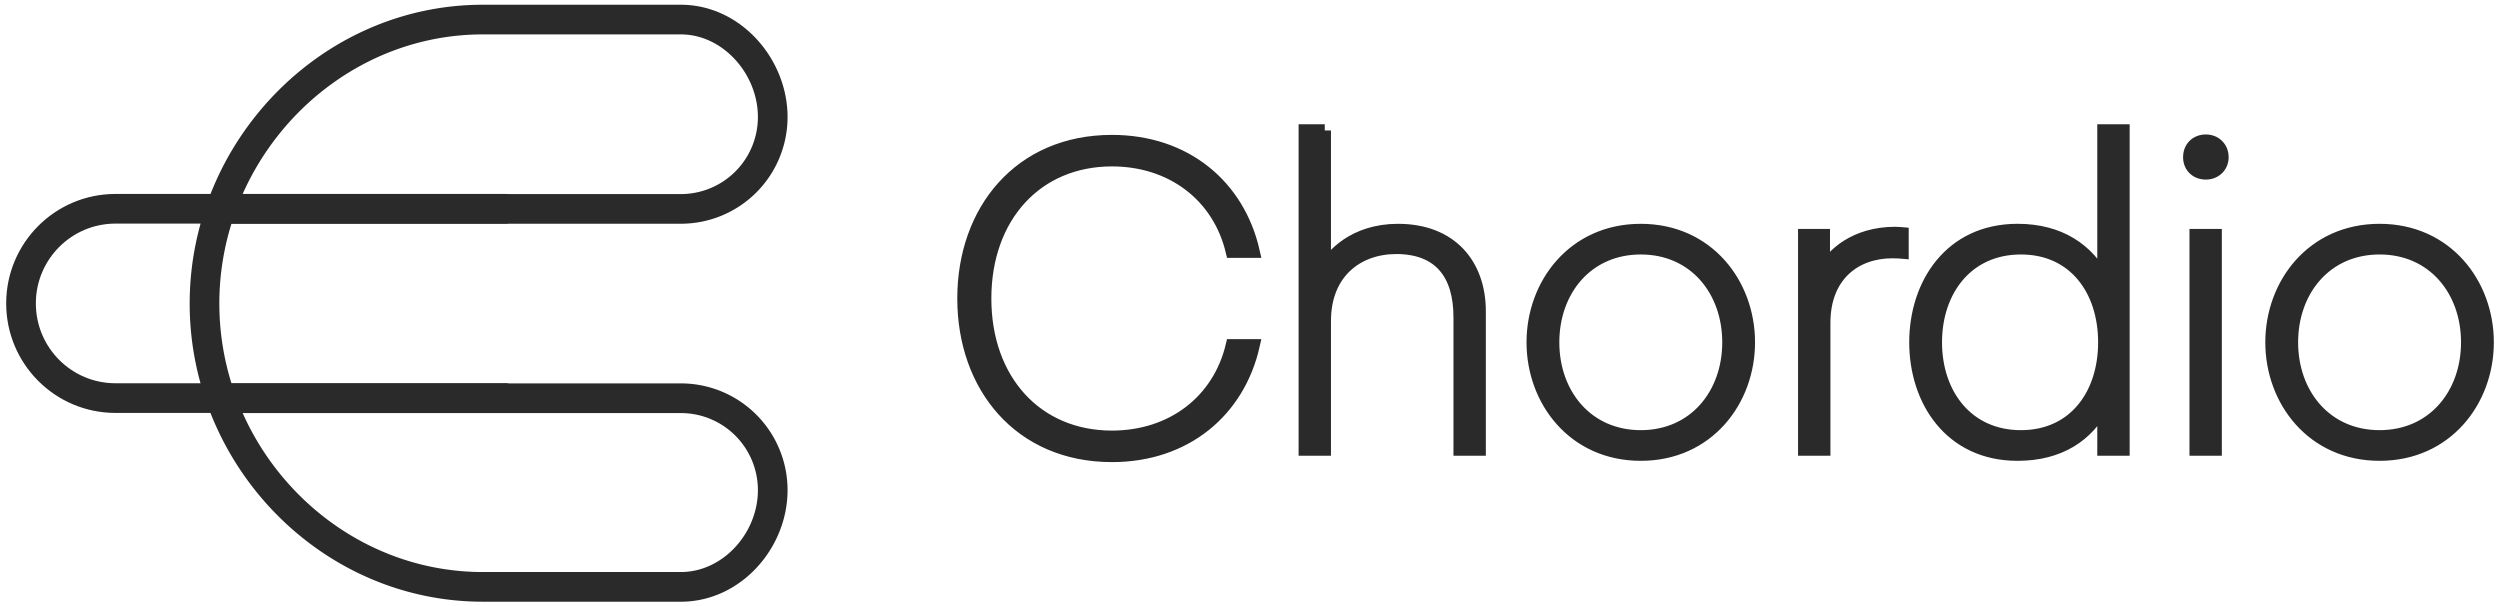
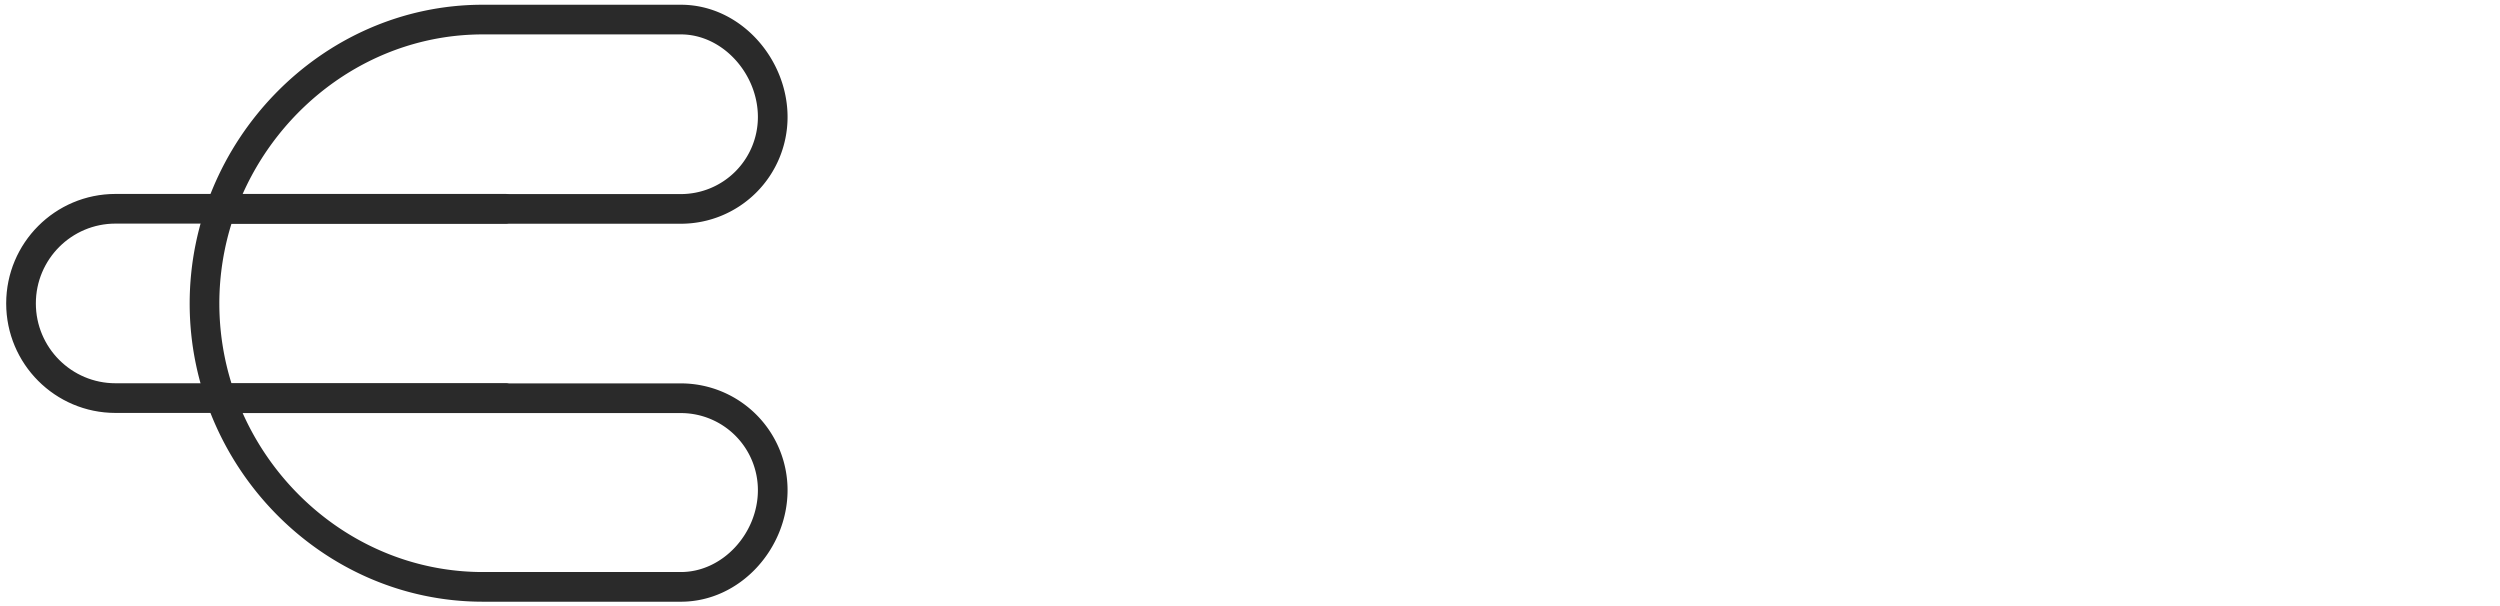
<svg xmlns="http://www.w3.org/2000/svg" width="202" height="49" fill="none">
  <path fill-rule="evenodd" clip-rule="evenodd" d="M1 24.518c0-4.61 3.729-8.348 8.332-8.348h31.553v1.397H9.332c-3.829 0-6.935 3.11-6.935 6.95 0 3.84 3.106 6.95 6.935 6.95h31.553v1.398H9.332C4.729 32.865 1 29.126 1 24.518z" fill="#2A2A2A" stroke="#2A2A2A" stroke-linejoin="round" />
  <path fill-rule="evenodd" clip-rule="evenodd" d="M39.015.883h15.999c4.537 0 8.121 4.14 8.121 8.572a8.122 8.122 0 01-8.121 8.123H18.337a22.21 22.21 0 00.002 13.9h36.675a8.122 8.122 0 018.121 8.123c0 4.439-3.59 8.517-8.121 8.517H39.015c-12.824 0-23.19-10.795-23.19-23.59 0-12.792 10.364-23.645 23.19-23.645zM18.852 32.876c3.263 8.044 11.07 13.844 20.163 13.844h15.999c3.667 0 6.724-3.357 6.724-7.119a6.725 6.725 0 00-6.724-6.725H18.852zm-.003-16.695h36.165a6.724 6.724 0 006.724-6.726c0-3.768-3.063-7.175-6.724-7.175H39.015c-9.095 0-16.905 5.836-20.166 13.9z" fill="#2A2A2A" stroke="#2A2A2A" stroke-linejoin="round" />
-   <path d="M77.848 24.118c0 7.117 4.538 12.72 11.998 12.72 5.947 0 10.244-3.61 11.448-8.938H99.54c-1.066 4.504-4.847 7.391-9.694 7.391-6.085 0-10.245-4.572-10.245-11.173 0-6.6 4.16-11.172 10.245-11.172 4.847 0 8.629 2.887 9.694 7.39h1.754c-1.204-5.328-5.501-8.937-11.448-8.937-7.46 0-11.998 5.603-11.998 12.72zm29.194-13.578h-1.615v25.783h1.615V25.94c0-3.919 2.648-5.913 5.776-5.913 3.472 0 5.122 2.098 5.122 5.604v10.692h1.616V25.15c0-3.747-2.269-6.566-6.601-6.566-3.575 0-5.397 2.097-5.913 3.094V10.539zm25.533 26.195c5.432 0 8.732-4.366 8.732-9.076 0-4.71-3.3-9.075-8.732-9.075-5.432 0-8.732 4.366-8.732 9.075 0 4.71 3.3 9.076 8.732 9.076zm-7.082-9.076c0-4.194 2.751-7.597 7.082-7.597 4.332 0 7.082 3.403 7.082 7.597 0 4.195-2.75 7.598-7.082 7.598-4.331 0-7.082-3.403-7.082-7.598zm28.23-8.8s-.412-.035-.584-.035c-3.266 0-5.122 1.753-5.776 3.025v-2.853h-1.581v17.327h1.616V26.078c0-3.782 2.475-5.707 5.5-5.707.447 0 .825.035.825.035v-1.547zm16.237 3.712c-1.238-2.406-3.541-3.988-6.945-3.988-5.431 0-8.25 4.367-8.25 9.076 0 4.71 2.819 9.076 8.25 9.076 3.404 0 5.707-1.547 6.945-3.988v3.576h1.616V10.539h-1.616v12.032zm.068 5.088c0 4.195-2.406 7.598-6.738 7.598-4.331 0-6.875-3.403-6.875-7.598 0-4.194 2.544-7.597 6.875-7.597 4.332 0 6.738 3.403 6.738 7.597zm8.206-13.648c.756 0 1.34-.55 1.34-1.306 0-.79-.584-1.34-1.34-1.34-.791 0-1.341.55-1.341 1.34 0 .756.55 1.306 1.341 1.306zm-.825 22.312h1.615V18.996h-1.615v17.327zm14.861.412c5.431 0 8.732-4.366 8.732-9.076 0-4.71-3.301-9.075-8.732-9.075-5.432 0-8.733 4.366-8.733 9.075 0 4.71 3.301 9.076 8.733 9.076zm-7.082-9.076c0-4.194 2.75-7.597 7.082-7.597 4.331 0 7.081 3.403 7.081 7.597 0 4.195-2.75 7.598-7.081 7.598-4.332 0-7.082-3.403-7.082-7.598z" fill="#2A2A2A" />
-   <path d="M77.848 24.118c0 7.117 4.538 12.72 11.998 12.72 5.947 0 10.244-3.61 11.448-8.938H99.54c-1.066 4.504-4.847 7.391-9.694 7.391-6.085 0-10.245-4.572-10.245-11.173 0-6.6 4.16-11.172 10.245-11.172 4.847 0 8.629 2.887 9.694 7.39h1.754c-1.204-5.328-5.501-8.937-11.448-8.937-7.46 0-11.998 5.603-11.998 12.72zm29.194-13.578h-1.615v25.783h1.615V25.94c0-3.919 2.648-5.913 5.776-5.913 3.472 0 5.122 2.098 5.122 5.604v10.692h1.616V25.15c0-3.747-2.269-6.566-6.601-6.566-3.575 0-5.397 2.097-5.913 3.094V10.539zm25.533 26.195c5.432 0 8.732-4.366 8.732-9.076 0-4.71-3.3-9.075-8.732-9.075-5.432 0-8.732 4.366-8.732 9.075 0 4.71 3.3 9.076 8.732 9.076zm-7.082-9.076c0-4.194 2.751-7.597 7.082-7.597 4.332 0 7.082 3.403 7.082 7.597 0 4.195-2.75 7.598-7.082 7.598-4.331 0-7.082-3.403-7.082-7.598zm28.23-8.8s-.412-.035-.584-.035c-3.266 0-5.122 1.753-5.776 3.025v-2.853h-1.581v17.327h1.616V26.078c0-3.782 2.475-5.707 5.5-5.707.447 0 .825.035.825.035v-1.547zm16.237 3.712c-1.238-2.406-3.541-3.988-6.945-3.988-5.431 0-8.25 4.367-8.25 9.076 0 4.71 2.819 9.076 8.25 9.076 3.404 0 5.707-1.547 6.945-3.988v3.576h1.616V10.539h-1.616v12.032zm.068 5.088c0 4.195-2.406 7.598-6.738 7.598-4.331 0-6.875-3.403-6.875-7.598 0-4.194 2.544-7.597 6.875-7.597 4.332 0 6.738 3.403 6.738 7.597zm8.206-13.648c.756 0 1.34-.55 1.34-1.306 0-.79-.584-1.34-1.34-1.34-.791 0-1.341.55-1.341 1.34 0 .756.55 1.306 1.341 1.306zm-.825 22.312h1.615V18.996h-1.615v17.327zm14.861.412c5.431 0 8.732-4.366 8.732-9.076 0-4.71-3.301-9.075-8.732-9.075-5.432 0-8.733 4.366-8.733 9.075 0 4.71 3.301 9.076 8.733 9.076zm-7.082-9.076c0-4.194 2.75-7.597 7.082-7.597 4.331 0 7.081 3.403 7.081 7.597 0 4.195-2.75 7.598-7.081 7.598-4.332 0-7.082-3.403-7.082-7.598z" stroke="#2A2A2A" />
</svg>